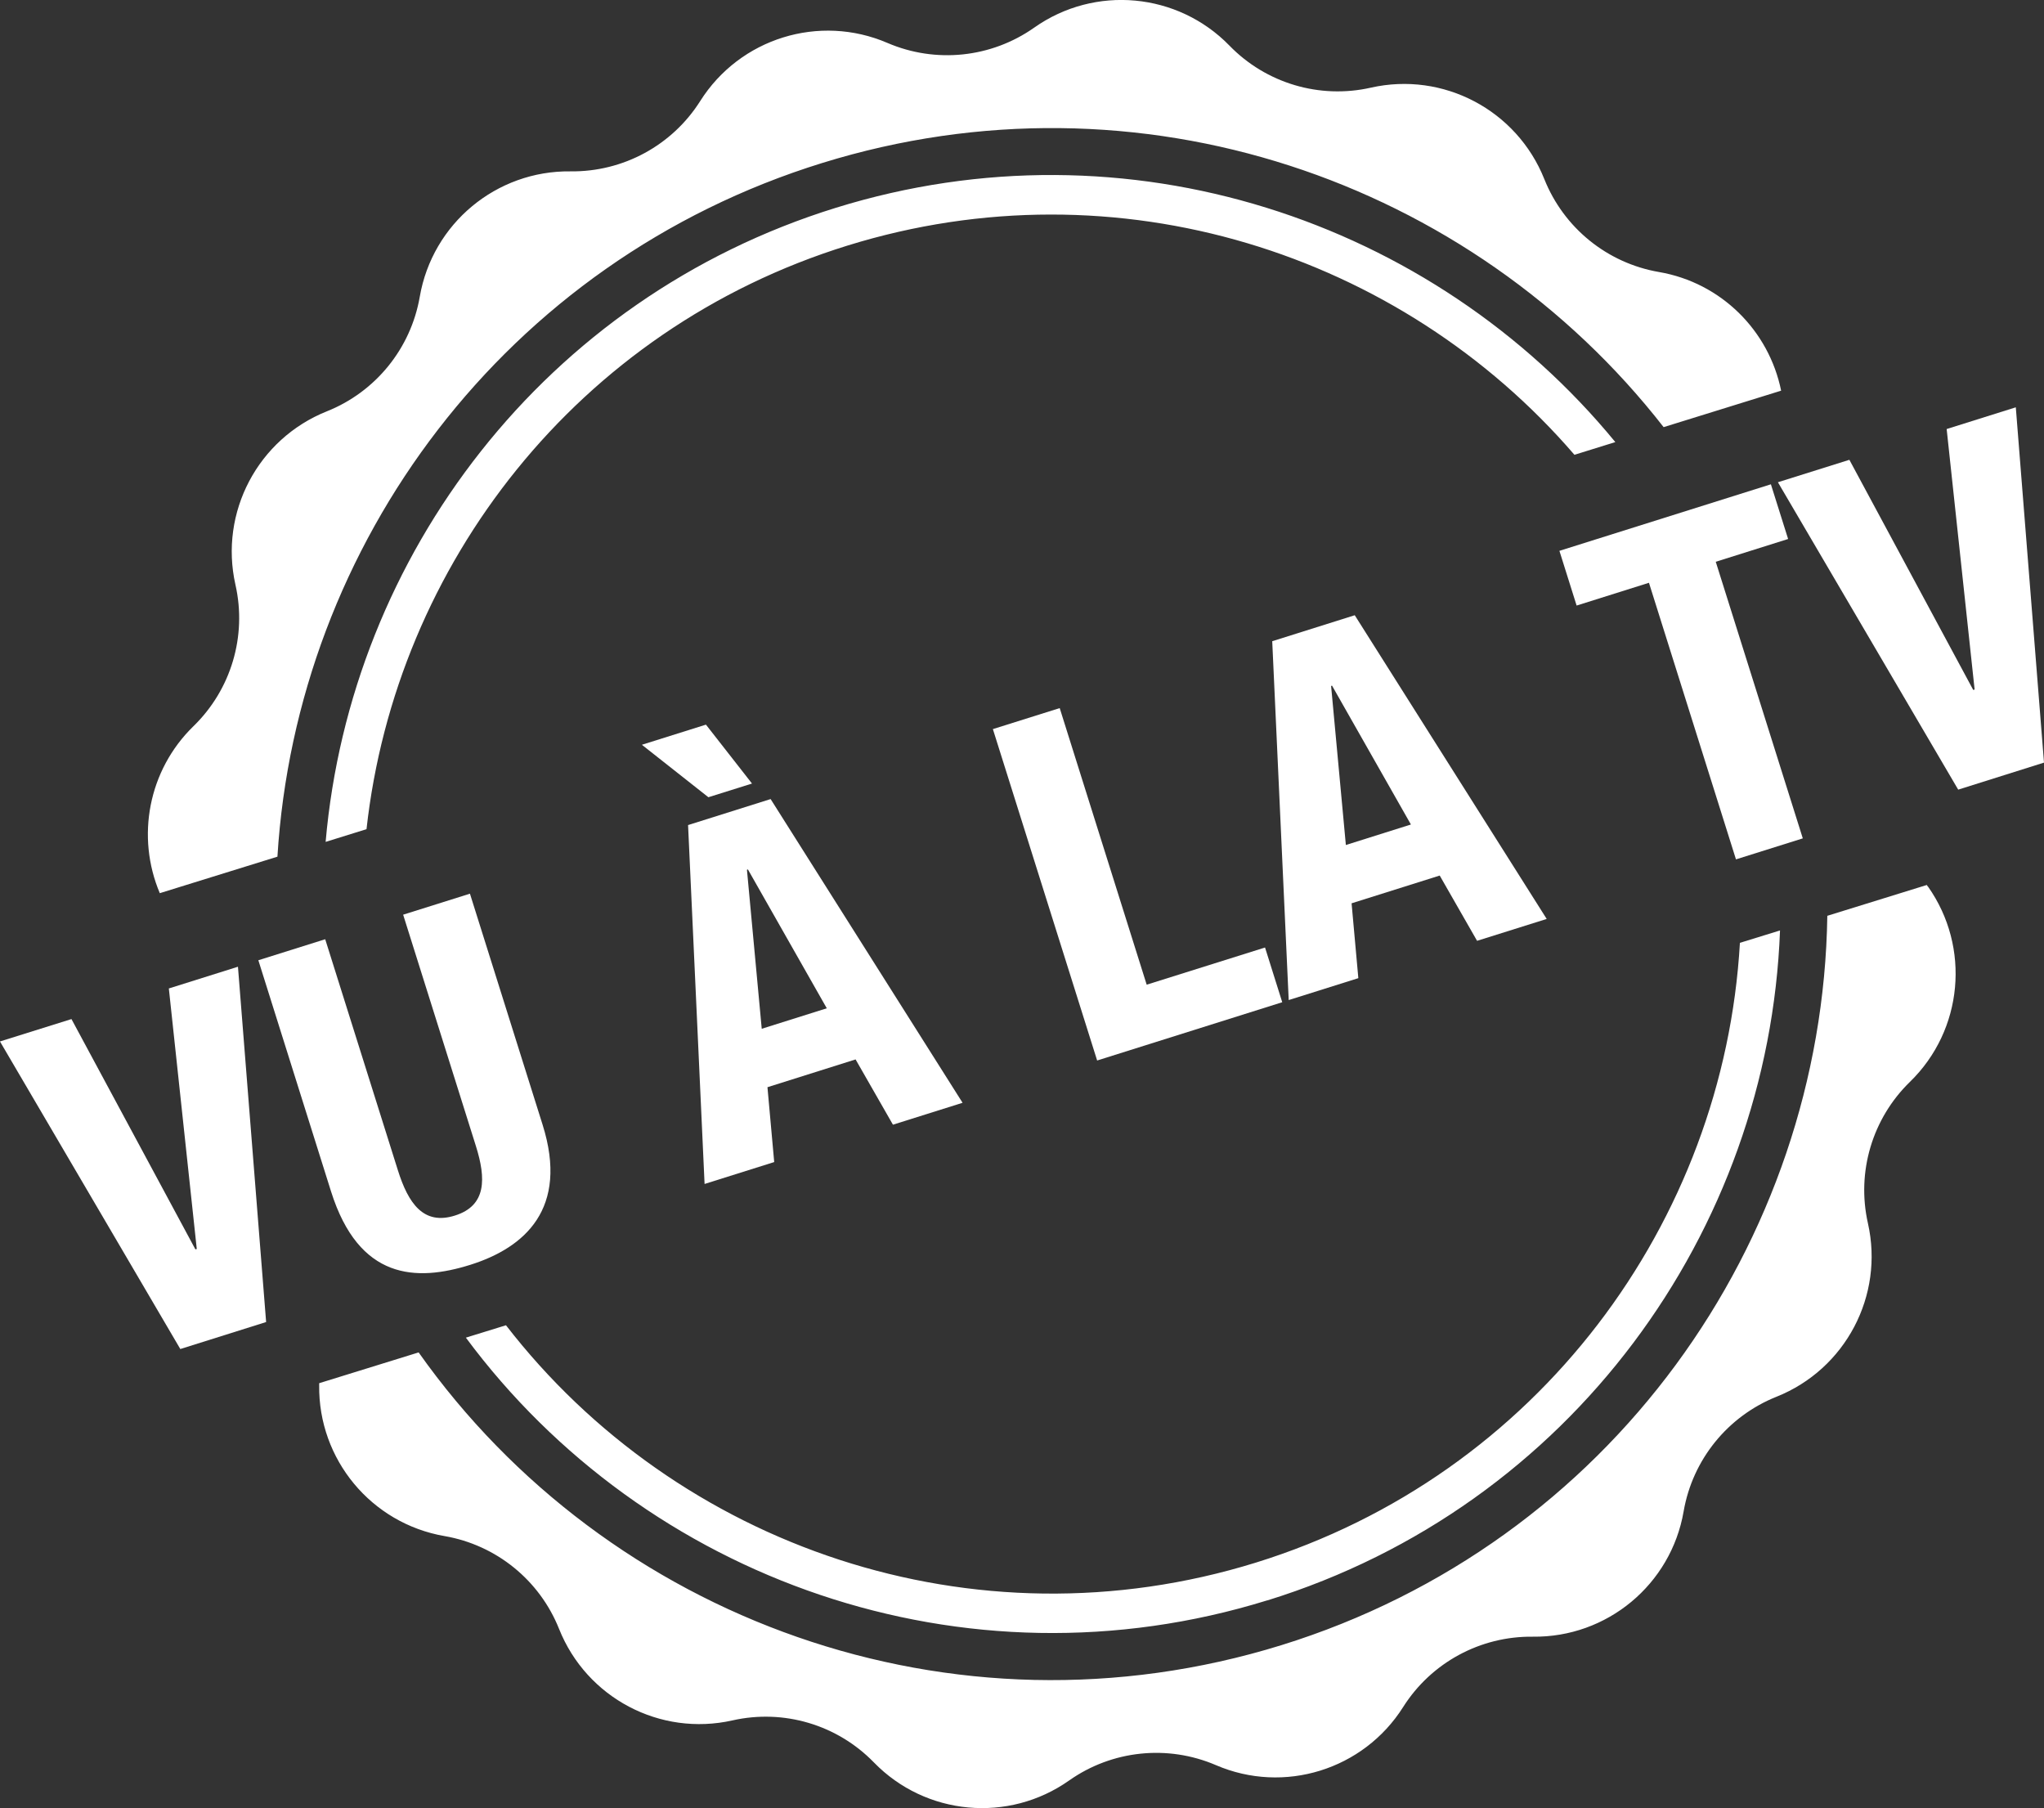
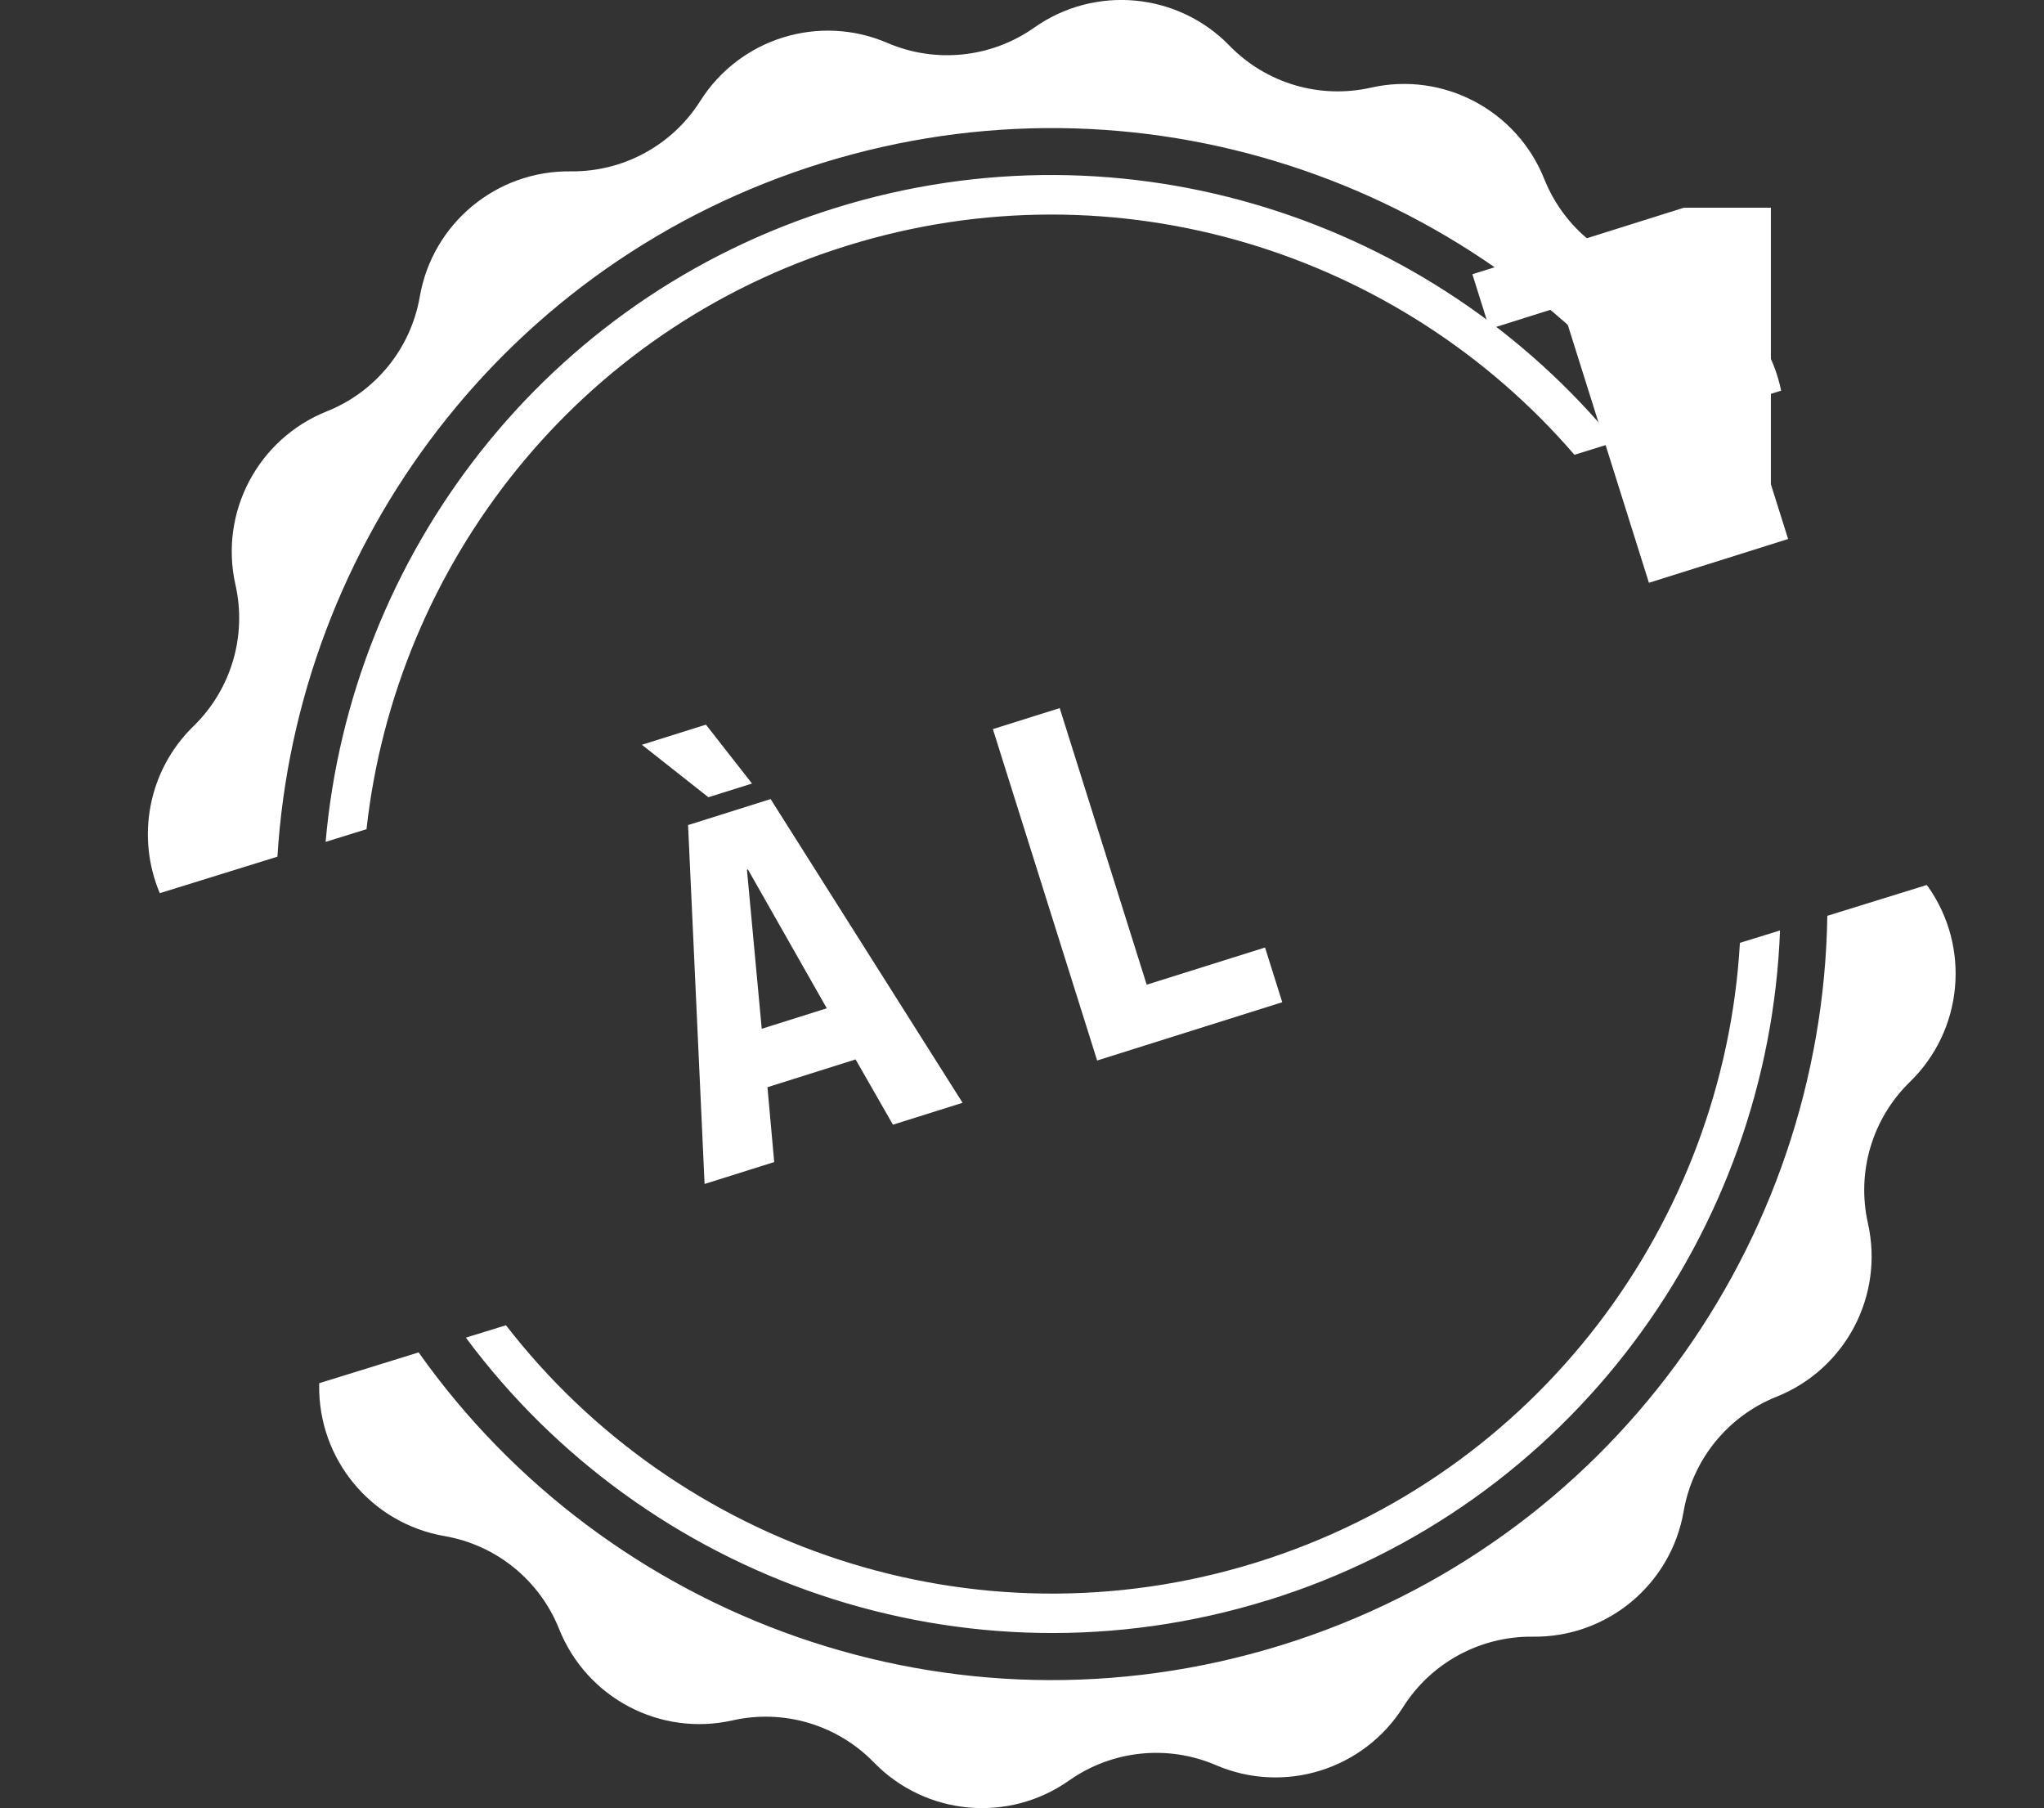
<svg xmlns="http://www.w3.org/2000/svg" version="1.1" id="Layer_1" x="0px" y="0px" width="67.843px" height="60.004px" viewBox="28.579 -0.003 67.843 60.004" xml:space="preserve">
  <rect x="28.579" y="-0.003" width="67.843" height="60.004" fill="#333333" stroke="none" />
  <g>
    <g>
      <path fill="#FFFFFF" d="M37.787,28.431c0.636-10.378,7.56-19.765,18.079-23.024c10.519-3.259,21.539,0.566,27.931,8.765l3.9-1.21 c-0.404-1.987-1.984-3.582-4.055-3.938c-1.719-0.296-3.158-1.464-3.805-3.083c-0.914-2.289-3.353-3.577-5.756-3.035 c-1.702,0.385-3.479-0.144-4.694-1.394c-1.718-1.766-4.466-2.02-6.48-0.599c-1.424,1.004-3.267,1.197-4.87,0.51l0,0 c-2.263-0.975-4.899-0.158-6.216,1.926l0,0c-0.932,1.475-2.562,2.356-4.303,2.335l0,0c-2.463-0.032-4.586,1.731-5.006,4.159l0,0 c-0.297,1.718-1.464,3.157-3.083,3.804c-2.289,0.914-3.577,3.353-3.035,5.757c0.385,1.702-0.144,3.478-1.394,4.693l0,0 c-1.504,1.464-1.907,3.673-1.117,5.541l3.9-1.21L37.787,28.431z M56.713,8.145c8.962-2.778,18.357,0.253,24.124,6.945l1.357-0.422 C76.133,7.292,65.99,3.895,56.325,6.892c-9.665,2.994-16.11,11.535-16.938,21.044l1.357-0.422 C41.716,18.736,47.75,10.92,56.713,8.145z M92.569,29.422L92.569,29.422c-0.013-0.019-0.024-0.038-0.037-0.056l-3.302,1.023 c-0.16,10.84-7.207,20.822-18.122,24.205c-10.918,3.381-22.372-0.865-28.634-9.716L39.173,45.9c0,0.021,0,0.046,0,0.067l0,0 c-0.032,2.463,1.731,4.587,4.159,5.006l0,0c1.718,0.296,3.158,1.464,3.804,3.083c0.914,2.289,3.352,3.576,5.756,3.034 c1.702-0.384,3.478,0.145,4.693,1.395l0,0c1.718,1.766,4.467,2.02,6.48,0.599l0,0c1.424-1.004,3.268-1.197,4.87-0.51l0,0 c2.263,0.975,4.899,0.156,6.216-1.927l0,0c0.933-1.475,2.563-2.356,4.304-2.335c2.463,0.032,4.587-1.73,5.006-4.158 c0.297-1.719,1.464-3.158,3.083-3.805c2.289-0.914,3.576-3.353,3.034-5.756c-0.384-1.702,0.145-3.479,1.395-4.694 c1.766-1.718,2.02-4.466,0.599-6.48L92.569,29.422z M70.648,53.107c10.068-3.119,16.64-12.252,17.012-22.232l-1.331,0.411 c-0.531,9.259-6.702,17.665-16.07,20.569c-9.368,2.903-19.212-0.54-24.886-7.878l-1.331,0.411 c5.949,8.021,16.536,11.837,26.604,8.717L70.648,53.107z" />
      <g>
-         <path fill="#FFFFFF" d="M30.951,33.816l4.114,7.643l0.045-0.014l-0.927-8.645l2.294-0.721l0.935,11.791l-2.848,0.896 l-5.986-10.207L30.951,33.816z" />
-         <path fill="#FFFFFF" d="M39.373,31.166l2.413,7.67c0.344,1.092,0.847,1.832,1.894,1.5c1.047-0.328,1.037-1.223,0.692-2.315 l-2.412-7.669l2.217-0.697l2.412,7.669c0.876,2.786-0.596,4.079-2.396,4.646c-1.801,0.566-3.7,0.505-4.627-2.436l-2.412-7.67 l2.217-0.697H39.373z" />
        <path fill="#FFFFFF" d="M51.416,27.378l2.741-0.863l6.371,10.079l-2.311,0.727l-1.24-2.166l-2.925,0.922l0.224,2.484 l-2.311,0.727l-0.548-11.912L51.416,27.378z M52.091,26.454l-2.207-1.741l2.126-0.668L53.539,26L52.091,26.454z M53.865,34.137 l2.156-0.679l-2.618-4.608l-0.032,0.011l0.491,5.278L53.865,34.137z" />
        <path fill="#FFFFFF" d="M64.994,35.189l-3.46-10.996l2.218-0.697l2.887,9.179l3.928-1.234l0.571,1.816l-6.144,1.934V35.189z" />
-         <path fill="#FFFFFF" d="M70.804,21.277l2.741-0.863l6.371,10.079l-2.311,0.726l-1.24-2.166l-2.925,0.921l0.224,2.484 l-2.311,0.727l-0.547-11.911L70.804,21.277z M73.254,28.038l2.155-0.679l-2.618-4.608l-0.031,0.011l0.49,5.278L73.254,28.038z" />
-         <path fill="#FFFFFF" d="M87.357,16.068l0.572,1.816l-2.402,0.756l2.889,9.179l-2.218,0.697l-2.888-9.179l-2.401,0.756 l-0.571-1.816l7.022-2.209H87.357z" />
-         <path fill="#FFFFFF" d="M89.959,15.25l4.114,7.643l0.046-0.013l-0.928-8.645l2.295-0.721l0.936,11.791l-2.848,0.897L87.59,16.001 l2.373-0.745L89.959,15.25z" />
+         <path fill="#FFFFFF" d="M87.357,16.068l0.572,1.816l-2.402,0.756l-2.218,0.697l-2.888-9.179l-2.401,0.756 l-0.571-1.816l7.022-2.209H87.357z" />
      </g>
    </g>
  </g>
</svg>